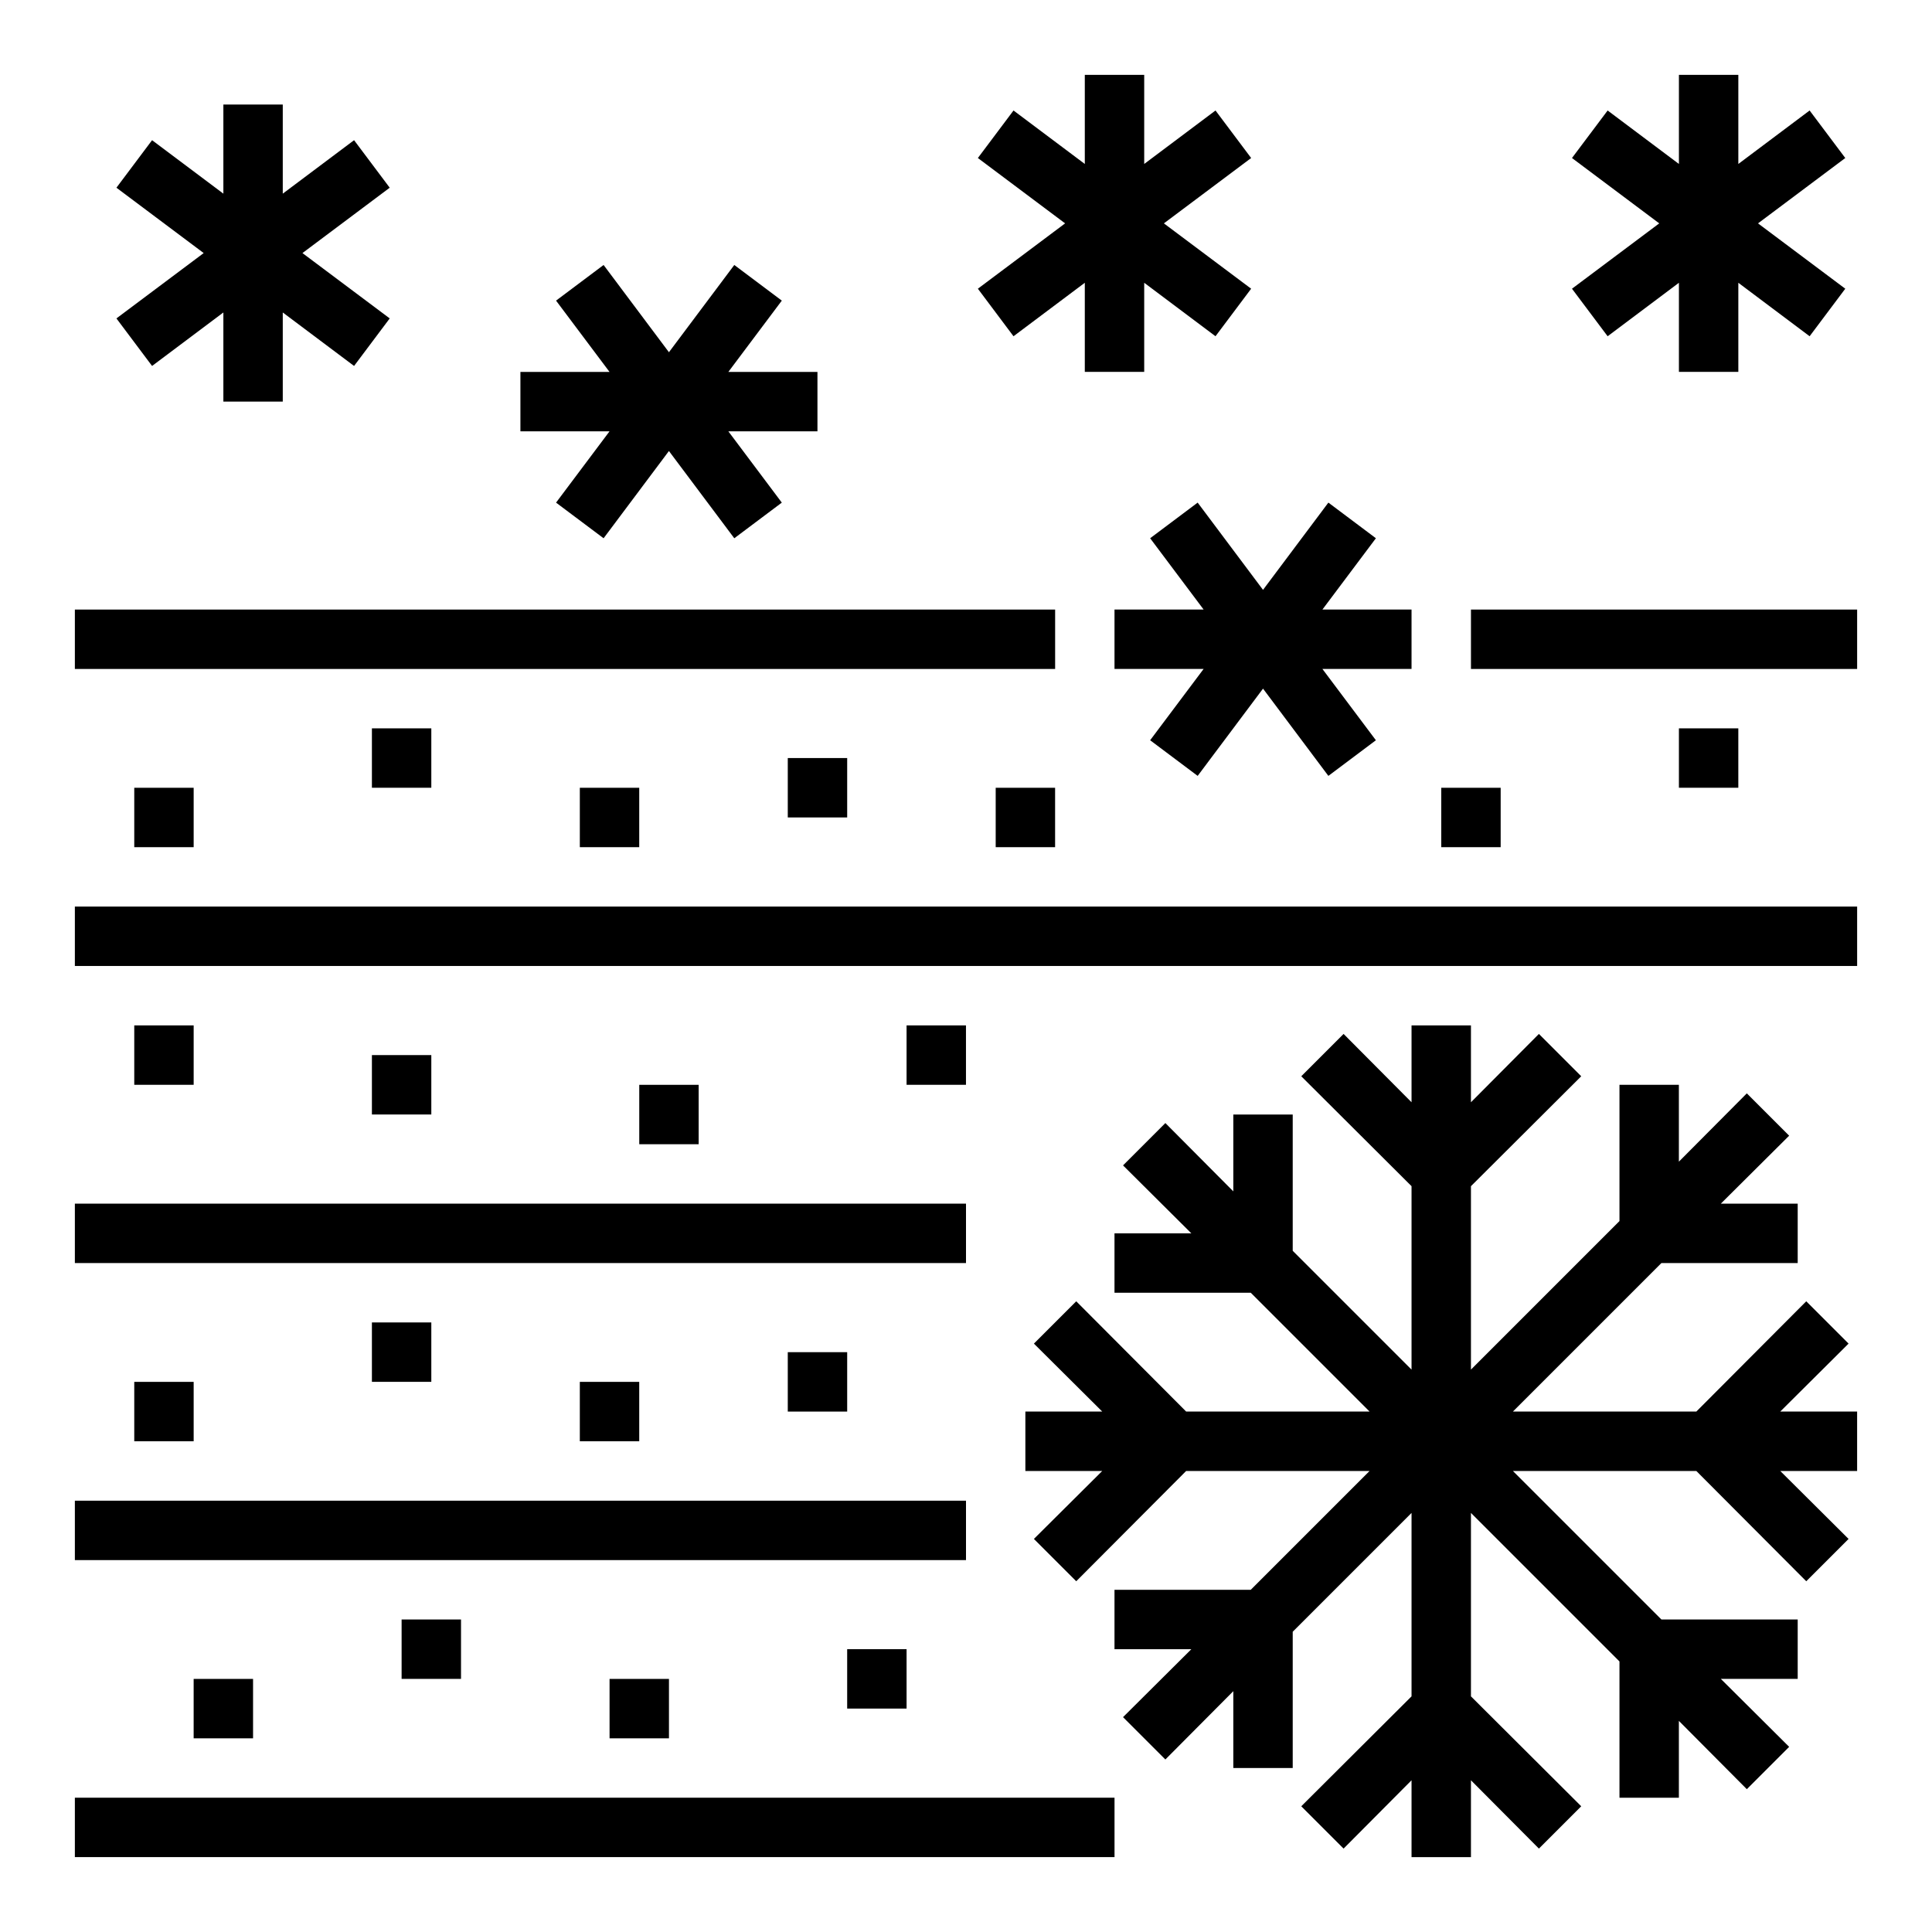
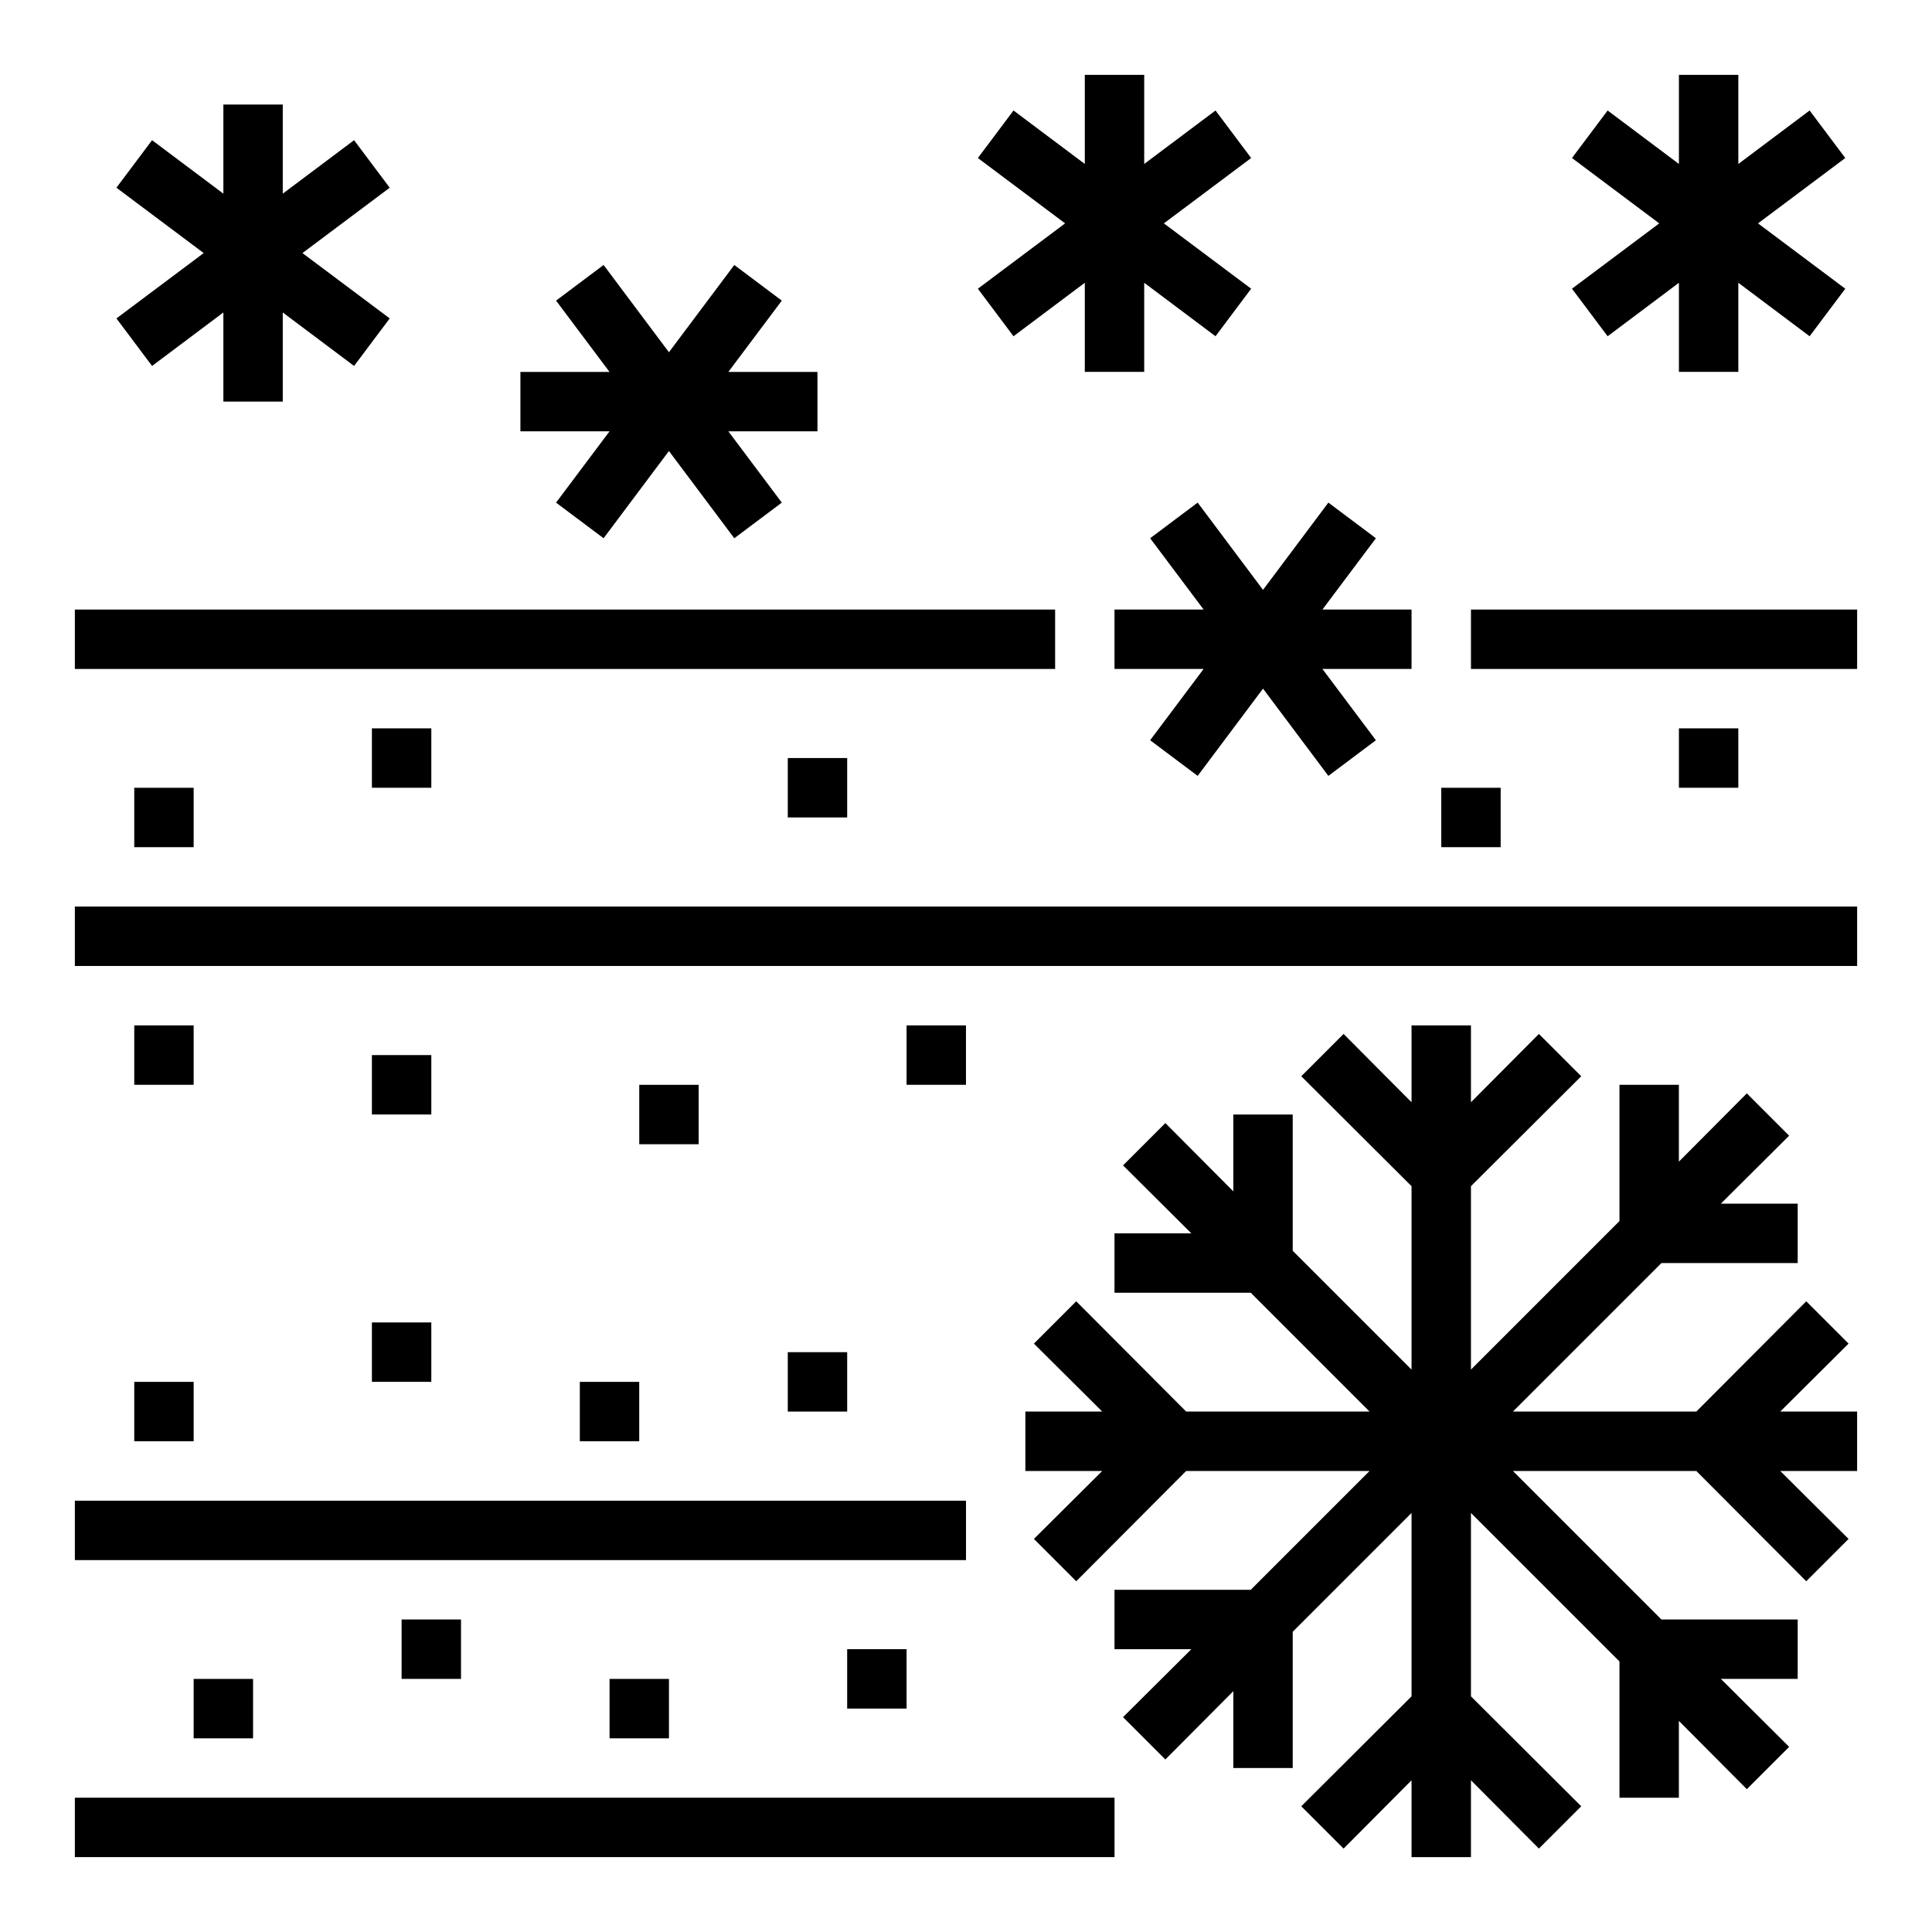
<svg xmlns="http://www.w3.org/2000/svg" fill="#000000" width="800px" height="800px" version="1.1" viewBox="144 144 512 512">
  <g>
    <path d="m633.89 500.07-11.215-11.215-29.129 29.223h-48.609l39.359-39.359h36.113v-15.742h-20.367l18.105-18.008-11.219-11.219-18.008 18.105v-20.367h-15.742v36.109l-39.359 39.363v-48.609l29.223-29.129-11.215-11.219-18.008 18.109v-20.371h-15.746v20.371l-18.008-18.109-11.215 11.219 29.223 29.129v48.609l-31.488-31.488v-36.113h-15.742v20.367l-18.008-18.105-11.219 11.219 18.105 18.008h-20.367v15.742h36.113l31.488 31.488h-48.609l-29.129-29.223-11.219 11.215 18.109 18.008h-20.371v15.746h20.371l-18.109 18.008 11.219 11.215 29.129-29.223h48.609l-31.488 31.488h-36.113v15.742h20.367l-18.105 18.008 11.219 11.219 18.008-18.105v20.367h15.742v-36.113l31.488-31.488v48.609l-29.223 29.129 11.215 11.215 18.008-18.105v20.371h15.746v-20.371l18.008 18.105 11.215-11.215-29.223-29.129v-48.609l39.359 39.359v36.113h15.742v-20.367l18.008 18.105 11.219-11.219-18.105-18.008h20.367v-15.742h-36.113l-39.359-39.359h48.609l29.129 29.223 11.215-11.215-18.105-18.008h20.371v-15.746h-20.371z" />
    <path d="m163.84 620.41h275.52v15.742h-275.52z" />
    <path d="m163.84 541.7h236.16v15.742h-236.16z" />
-     <path d="m163.84 462.98h236.16v15.742h-236.16z" />
    <path d="m163.84 384.25h472.32v15.742h-472.32z" />
    <path d="m195.32 588.93h15.742v15.742h-15.742z" />
    <path d="m250.43 573.18h15.742v15.742h-15.742z" />
    <path d="m305.54 588.93h15.742v15.742h-15.742z" />
    <path d="m368.51 581.05h15.742v15.742h-15.742z" />
    <path d="m179.58 510.21h15.742v15.742h-15.742z" />
    <path d="m242.56 494.46h15.742v15.742h-15.742z" />
    <path d="m297.66 510.21h15.742v15.742h-15.742z" />
    <path d="m352.77 502.34h15.742v15.742h-15.742z" />
    <path d="m179.58 415.74h15.742v15.742h-15.742z" />
    <path d="m242.56 423.61h15.742v15.742h-15.742z" />
    <path d="m313.41 431.49h15.742v15.742h-15.742z" />
    <path d="m384.25 415.74h15.742v15.742h-15.742z" />
    <path d="m163.84 305.54h259.78v15.742h-259.78z" />
    <path d="m179.58 352.77h15.742v15.742h-15.742z" />
    <path d="m242.56 337.02h15.742v15.742h-15.742z" />
-     <path d="m297.66 352.77h15.742v15.742h-15.742z" />
    <path d="m352.77 344.89h15.742v15.742h-15.742z" />
    <path d="m184.3 240.98 18.895-14.172v23.617h15.742v-23.617l18.895 14.172 9.445-12.598-23.125-17.316 23.125-17.32-9.445-12.594-18.895 14.168v-23.613h-15.742v23.613l-18.895-14.168-9.445 12.594 23.125 17.32-23.125 17.316z" />
    <path d="m291.36 277.2 12.598 9.445 17.316-23.125 17.32 23.125 12.594-9.445-14.168-18.895h23.613v-15.742h-23.613l14.168-18.895-12.594-9.445-17.32 23.125-17.316-23.125-12.598 9.445 14.172 18.895h-23.617v15.742h23.617z" />
    <path d="m570.04 233.11 18.891-14.172v23.617h15.746v-23.617l18.891 14.172 9.449-12.598-23.125-17.316 23.125-17.32-9.449-12.594-18.891 14.168v-23.617h-15.746v23.617l-18.891-14.168-9.449 12.594 23.125 17.32-23.125 17.316z" />
    <path d="m448.8 286.64 14.172 18.895h-23.617v15.742h23.617l-14.172 18.895 12.594 9.445 17.32-23.125 17.32 23.125 12.594-9.445-14.172-18.895h23.617v-15.742h-23.617l14.172-18.895-12.594-9.445-17.32 23.125-17.32-23.125z" />
    <path d="m533.82 305.54h102.34v15.742h-102.34z" />
-     <path d="m407.87 352.77h15.742v15.742h-15.742z" />
    <path d="m525.95 352.77h15.742v15.742h-15.742z" />
    <path d="m588.93 337.02h15.742v15.742h-15.742z" />
    <path d="m412.59 233.11 18.895-14.172v23.617h15.742v-23.617l18.895 14.172 9.445-12.598-23.125-17.316 23.125-17.32-9.445-12.594-18.895 14.168v-23.617h-15.742v23.617l-18.895-14.168-9.445 12.594 23.121 17.32-23.121 17.316z" />
  </g>
</svg>